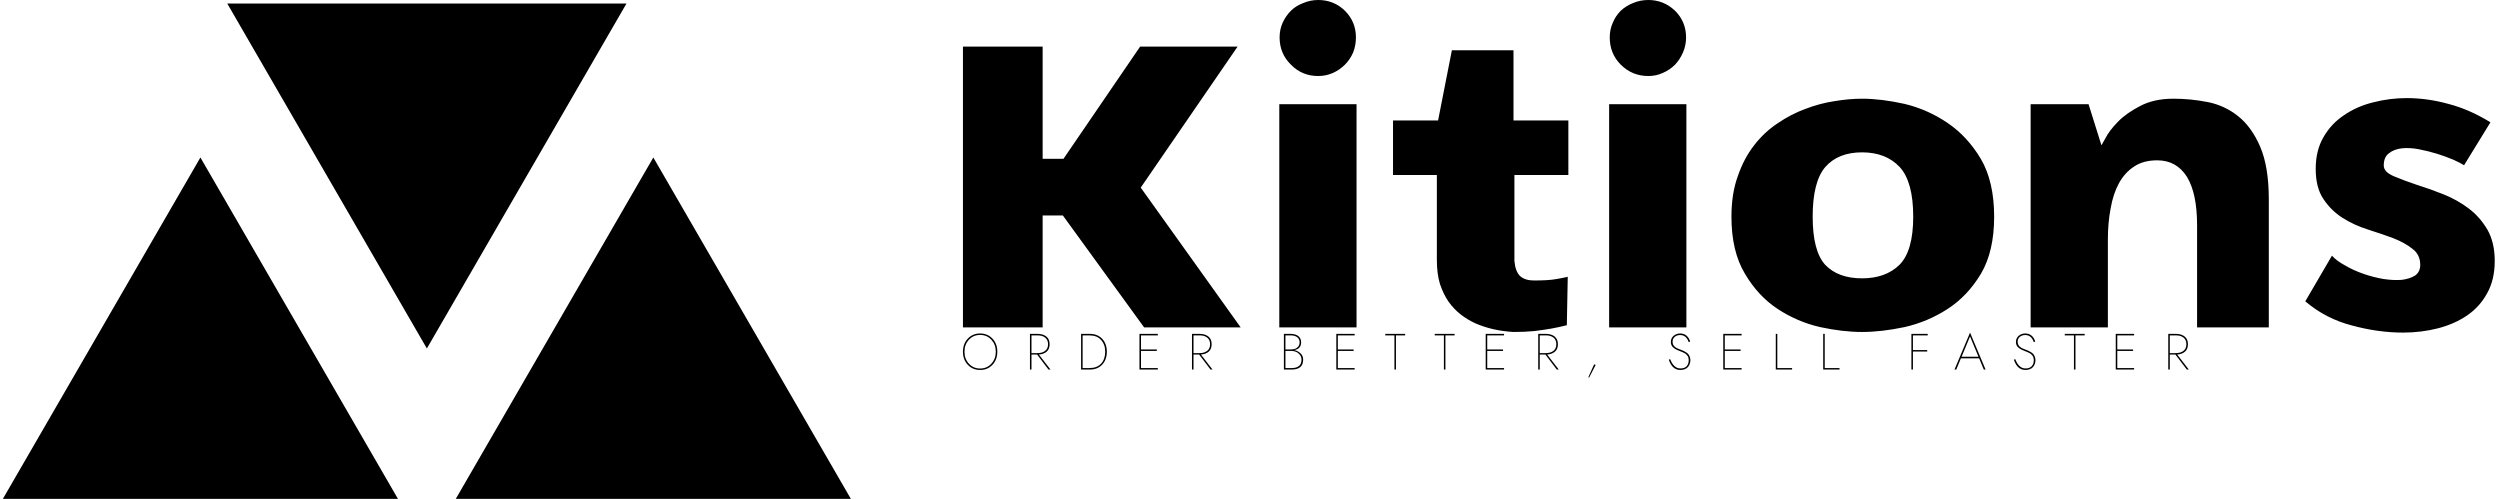
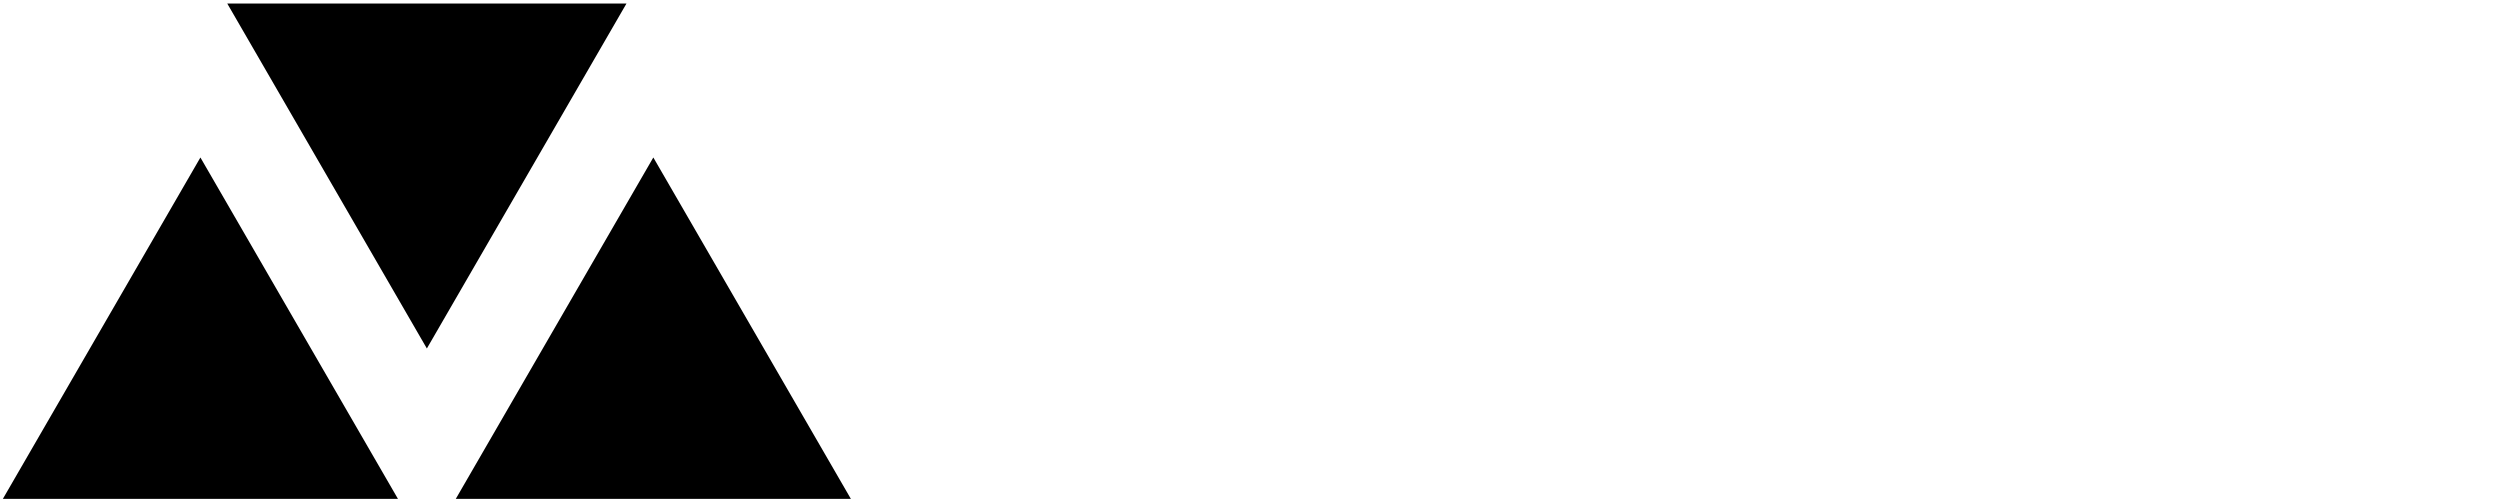
<svg xmlns="http://www.w3.org/2000/svg" data-v-423bf9ae="" viewBox="0 0 451 90" class="iconLeftSlogan">
  <g data-v-423bf9ae="" id="6ba8ec36-18e1-4cfd-9543-a4c2a4585482" fill="black" transform="matrix(5.53,0,0,5.53,168.683,0.995)">
-     <path d="M6.71 5.94L9.97 10.50L6.82 10.50L4.17 6.85L3.51 6.85L3.51 10.50L0.91 10.50L0.91 1.34L3.51 1.34L3.51 5.00L4.19 5.00L6.69 1.34L9.87 1.34L6.71 5.94ZM13.75 10.50L11.23 10.50L11.23 3.22L13.75 3.22L13.75 10.50ZM13.73 1.04L13.73 1.04Q13.73 1.30 13.64 1.53Q13.54 1.76 13.37 1.93Q13.20 2.10 12.98 2.20Q12.75 2.30 12.50 2.30L12.50 2.30Q11.97 2.30 11.61 1.93Q11.24 1.57 11.24 1.04L11.24 1.04Q11.24 0.78 11.34 0.56Q11.44 0.34 11.61 0.17Q11.77 0.01 12.01-0.08Q12.24-0.18 12.50-0.18L12.50-0.18Q13.01-0.18 13.37 0.17Q13.73 0.53 13.73 1.04ZM19.54 8.97L19.54 8.97Q19.74 8.97 19.94 8.96Q20.13 8.95 20.29 8.92L20.29 8.92Q20.47 8.89 20.64 8.85L20.64 8.85L20.61 10.43Q20.37 10.49 20.10 10.54L20.10 10.54Q19.87 10.58 19.55 10.62Q19.24 10.65 18.87 10.65L18.87 10.65Q18.17 10.61 17.61 10.36L17.61 10.36Q17.37 10.25 17.15 10.08Q16.93 9.91 16.75 9.66Q16.58 9.41 16.47 9.08Q16.37 8.75 16.37 8.30L16.37 8.30L16.37 5.53L14.94 5.53L14.94 3.75L16.41 3.75L16.86 1.46L18.87 1.46L18.87 3.75L20.66 3.75L20.66 5.53L18.90 5.53L18.90 8.33Q18.93 8.68 19.09 8.83Q19.25 8.97 19.54 8.97ZM24.51 10.50L21.99 10.50L21.99 3.22L24.51 3.22L24.51 10.50ZM24.50 1.04L24.50 1.04Q24.50 1.30 24.40 1.53Q24.30 1.76 24.14 1.93Q23.97 2.10 23.74 2.20Q23.52 2.30 23.27 2.30L23.27 2.30Q22.74 2.30 22.37 1.93Q22.01 1.57 22.01 1.04L22.01 1.04Q22.01 0.78 22.11 0.56Q22.20 0.34 22.37 0.17Q22.54 0.01 22.77-0.08Q23.00-0.18 23.27-0.18L23.27-0.18Q23.77-0.18 24.14 0.17Q24.50 0.53 24.50 1.04ZM30.24 3.04L30.24 3.04Q30.87 3.04 31.63 3.21Q32.38 3.39 33.03 3.83Q33.68 4.27 34.12 5.01Q34.55 5.75 34.55 6.89L34.55 6.89Q34.55 8.02 34.12 8.75Q33.68 9.48 33.03 9.90Q32.38 10.32 31.63 10.49Q30.87 10.65 30.24 10.65L30.24 10.65Q29.61 10.65 28.87 10.49Q28.13 10.32 27.49 9.90Q26.85 9.48 26.42 8.75Q25.98 8.02 25.98 6.89L25.98 6.89Q25.98 6.13 26.19 5.56Q26.39 4.98 26.72 4.56Q27.05 4.13 27.49 3.84Q27.93 3.54 28.40 3.37Q28.87 3.19 29.34 3.12Q29.82 3.04 30.24 3.04ZM30.24 8.90L30.24 8.90Q31.01 8.90 31.46 8.46Q31.91 8.01 31.91 6.89L31.91 6.89Q31.91 5.75 31.47 5.27Q31.02 4.79 30.24 4.79L30.24 4.79Q29.46 4.79 29.04 5.27Q28.63 5.75 28.63 6.89L28.63 6.89Q28.63 8.01 29.04 8.46Q29.46 8.90 30.24 8.90ZM40.40 3.04L40.40 3.04Q40.96 3.04 41.52 3.15Q42.07 3.26 42.51 3.61Q42.95 3.96 43.23 4.61Q43.51 5.26 43.51 6.33L43.51 6.33L43.51 10.50L41.17 10.50L41.17 7.17Q41.17 6.13 40.84 5.59Q40.50 5.05 39.87 5.05L39.87 5.05Q39.42 5.05 39.12 5.25Q38.81 5.45 38.62 5.80Q38.43 6.15 38.35 6.62Q38.26 7.08 38.26 7.64L38.26 7.64L38.26 10.50L35.74 10.50L35.74 3.22L37.63 3.22L38.05 4.56Q38.05 4.56 38.18 4.33Q38.30 4.09 38.58 3.80Q38.86 3.51 39.31 3.28Q39.76 3.04 40.40 3.04ZM48.01 3.02L48.01 3.02Q48.68 3.02 49.37 3.21Q50.06 3.39 50.74 3.81L50.74 3.81L49.88 5.21Q49.77 5.14 49.53 5.03Q49.29 4.93 49.01 4.84Q48.72 4.75 48.41 4.69Q48.09 4.63 47.84 4.66Q47.59 4.69 47.43 4.82Q47.26 4.94 47.26 5.22L47.26 5.22Q47.26 5.43 47.59 5.57Q47.92 5.71 48.34 5.85L48.34 5.85Q48.76 5.98 49.21 6.16Q49.66 6.34 50.03 6.62Q50.40 6.90 50.64 7.31Q50.88 7.73 50.88 8.33L50.88 8.33Q50.88 8.95 50.63 9.39Q50.39 9.83 49.98 10.11Q49.57 10.39 49.03 10.53Q48.48 10.67 47.89 10.67L47.89 10.67Q47.08 10.67 46.23 10.44Q45.37 10.22 44.70 9.65L44.70 9.65L45.57 8.16Q45.72 8.33 46.00 8.48Q46.27 8.64 46.59 8.75Q46.90 8.86 47.24 8.92Q47.57 8.97 47.84 8.95Q48.10 8.92 48.28 8.81Q48.45 8.69 48.45 8.46L48.45 8.46Q48.45 8.13 48.20 7.94Q47.95 7.74 47.57 7.59Q47.19 7.45 46.75 7.31Q46.30 7.17 45.92 6.93Q45.54 6.69 45.29 6.31Q45.04 5.94 45.04 5.33L45.04 5.33Q45.04 4.73 45.29 4.30Q45.54 3.86 45.96 3.58Q46.38 3.29 46.91 3.16Q47.45 3.02 48.01 3.02Z" />
-   </g>
+     </g>
  <g data-v-423bf9ae="" id="d75a1efb-7f5b-48a2-b891-f1d3585c9fbe" transform="matrix(4.804,0,0,4.804,0.143,-31.225)" stroke="none" fill="black">
-     <path d="M16 19.586l7.496-12.954H8.504zM7.496 12.414L0 25.368h14.992zM24.504 12.414l-7.496 12.954H32z" />
+     <path d="M16 19.586l7.496-12.954H8.504zM7.496 12.414L0 25.368h14.992zM24.504 12.414l-7.496 12.954H32" />
  </g>
  <g data-v-423bf9ae="" id="545cfe80-b383-4124-a8f4-46dabf6d21a6" fill="black" transform="matrix(0.657,0,0,0.657,173.255,58.391)">
-     <path d="M1.12 7.70C1.12 6.38 1.53 5.29 2.34 4.41C3.15 3.53 4.18 3.09 5.42 3.09C6.66 3.09 7.69 3.53 8.50 4.41C9.31 5.29 9.72 6.38 9.72 7.70C9.72 9.02 9.31 10.11 8.50 10.99C7.69 11.87 6.66 12.31 5.42 12.31C4.18 12.31 3.15 11.87 2.34 10.99C1.53 10.11 1.12 9.02 1.12 7.70ZM0.70 7.70C0.70 9.16 1.15 10.36 2.04 11.30C2.93 12.24 4.06 12.71 5.42 12.71C6.78 12.71 7.91 12.24 8.80 11.30C9.69 10.36 10.14 9.16 10.14 7.70C10.14 6.24 9.69 5.04 8.80 4.10C7.91 3.16 6.78 2.69 5.42 2.69C4.06 2.69 2.93 3.16 2.04 4.10C1.15 5.04 0.70 6.24 0.70 7.70ZM19.52 2.80ZM19.10 2.80L19.10 12.60L19.52 12.60L19.52 8.48L21.07 8.48L24.19 12.60L24.74 12.60L21.55 8.47C22.44 8.41 23.16 8.15 23.70 7.67C24.23 7.20 24.50 6.52 24.50 5.64C24.50 4.71 24.20 4.00 23.59 3.52C22.98 3.04 22.19 2.80 21.20 2.80ZM19.52 3.21L21.20 3.21C22.06 3.21 22.76 3.41 23.28 3.83C23.80 4.24 24.07 4.85 24.07 5.64C24.07 6.44 23.80 7.04 23.28 7.45C22.76 7.87 22.06 8.08 21.20 8.08L19.52 8.08ZM33.14 2.80L33.14 12.60L35.52 12.60C36.94 12.60 38.07 12.15 38.93 11.25C39.78 10.35 40.21 9.17 40.21 7.70C40.21 6.23 39.78 5.05 38.93 4.15C38.07 3.25 36.94 2.80 35.52 2.80ZM33.56 3.22L35.52 3.22C36.82 3.22 37.85 3.63 38.61 4.46C39.38 5.28 39.76 6.37 39.76 7.70C39.76 9.09 39.38 10.18 38.63 10.98C37.87 11.78 36.83 12.18 35.52 12.18L33.56 12.18ZM49.59 7.48L53.93 7.48L53.93 7.08L49.59 7.08L49.59 3.21L54.21 3.21L54.21 2.80L49.17 2.80L49.17 12.60L54.21 12.60L54.21 12.19L49.59 12.19ZM64.01 2.80ZM63.59 2.80L63.59 12.60L64.01 12.60L64.01 8.48L65.56 8.48L68.68 12.60L69.23 12.60L66.04 8.47C66.93 8.41 67.65 8.15 68.19 7.67C68.72 7.20 68.99 6.52 68.99 5.64C68.99 4.71 68.69 4.00 68.08 3.52C67.48 3.04 66.68 2.80 65.69 2.80ZM64.01 3.21L65.69 3.21C66.56 3.21 67.25 3.41 67.77 3.83C68.30 4.24 68.56 4.85 68.56 5.64C68.56 6.44 68.30 7.04 67.77 7.45C67.25 7.87 66.56 8.08 65.69 8.08L64.01 8.08ZM88.83 2.80L88.83 12.60L90.93 12.60C93.06 12.60 94.12 11.69 94.12 9.87C94.12 9.19 93.89 8.62 93.42 8.17C92.94 7.72 92.38 7.41 91.71 7.25C92.95 7.02 93.56 6.30 93.56 5.11C93.56 4.40 93.31 3.84 92.80 3.42C92.29 3.01 91.57 2.80 90.65 2.80ZM89.25 7.08L89.25 3.21L90.65 3.21C91.42 3.21 92.03 3.37 92.48 3.71C92.92 4.05 93.14 4.51 93.14 5.11C93.14 5.60 93.01 5.99 92.74 6.31C92.47 6.62 92.16 6.83 91.81 6.93C91.46 7.03 91.07 7.08 90.65 7.08ZM89.25 7.48L90.93 7.48C91.33 7.48 91.73 7.56 92.13 7.72C92.54 7.88 92.89 8.16 93.20 8.54C93.51 8.92 93.66 9.37 93.66 9.87C93.66 11.42 92.75 12.19 90.93 12.19L89.25 12.19ZM103.64 7.48L107.98 7.48L107.98 7.08L103.64 7.08L103.64 3.21L108.26 3.21L108.26 2.80L103.22 2.80L103.22 12.60L108.26 12.60L108.26 12.19L103.64 12.19ZM116.66 3.21L119.18 3.21L119.18 12.60L119.60 12.60L119.60 3.21L122.12 3.21L122.12 2.80L116.66 2.80ZM130.24 3.21L132.76 3.21L132.76 12.60L133.18 12.60L133.18 3.21L135.70 3.21L135.70 2.80L130.24 2.80ZM144.66 7.48L149.00 7.48L149.00 7.08L144.66 7.08L144.66 3.21L149.28 3.21L149.28 2.80L144.24 2.80L144.24 12.60L149.28 12.60L149.28 12.19L144.66 12.19ZM159.08 2.80ZM158.66 2.80L158.66 12.60L159.08 12.60L159.08 8.48L160.64 8.48L163.76 12.60L164.30 12.60L161.11 8.47C162.01 8.41 162.72 8.15 163.26 7.67C163.80 7.20 164.07 6.52 164.07 5.64C164.07 4.71 163.76 4.00 163.16 3.52C162.55 3.04 161.75 2.80 160.76 2.80ZM159.08 3.21L160.76 3.21C161.63 3.21 162.33 3.41 162.85 3.83C163.37 4.24 163.63 4.85 163.63 5.64C163.63 6.44 163.37 7.04 162.85 7.45C162.33 7.87 161.63 8.08 160.76 8.08L159.08 8.08ZM174.01 11.16L172.42 14.69L172.63 14.81L174.43 11.34ZM194.89 9.74L194.52 9.90C195.14 11.77 196.19 12.71 197.67 12.71C198.58 12.71 199.27 12.45 199.74 11.93C200.20 11.41 200.44 10.77 200.44 10.01C200.44 9.66 200.38 9.35 200.26 9.06C200.15 8.78 200.02 8.55 199.87 8.37C199.73 8.19 199.52 8.02 199.26 7.86C199.00 7.70 198.79 7.58 198.63 7.50C198.46 7.43 198.24 7.34 197.96 7.22C197.92 7.21 197.81 7.16 197.61 7.08C197.41 7.01 197.29 6.96 197.25 6.94C197.20 6.91 197.09 6.87 196.92 6.80C196.76 6.73 196.65 6.67 196.59 6.64C196.54 6.60 196.45 6.54 196.32 6.45C196.19 6.37 196.10 6.30 196.06 6.24C196.01 6.18 195.94 6.10 195.86 6.00C195.78 5.90 195.72 5.80 195.69 5.70C195.65 5.61 195.62 5.50 195.59 5.38C195.57 5.25 195.55 5.12 195.55 4.98C195.55 4.41 195.75 3.95 196.15 3.62C196.54 3.29 197.04 3.12 197.62 3.12C198.75 3.12 199.54 3.77 199.98 5.07L200.38 4.90C200.18 4.23 199.84 3.69 199.37 3.29C198.91 2.89 198.33 2.69 197.64 2.69C196.95 2.69 196.35 2.90 195.84 3.33C195.33 3.76 195.08 4.33 195.08 5.04C195.08 5.39 195.15 5.71 195.29 5.99C195.44 6.27 195.65 6.51 195.94 6.71C196.22 6.91 196.48 7.07 196.71 7.17C196.94 7.28 197.23 7.41 197.60 7.55C197.88 7.65 198.07 7.72 198.17 7.77C198.27 7.82 198.45 7.90 198.69 8.02C198.93 8.13 199.11 8.24 199.21 8.34C199.32 8.45 199.45 8.58 199.59 8.75C199.74 8.92 199.84 9.11 199.89 9.32C199.95 9.54 199.98 9.78 199.98 10.05C199.98 10.72 199.79 11.27 199.41 11.68C199.03 12.09 198.46 12.29 197.71 12.29C196.48 12.29 195.54 11.44 194.89 9.74ZM209.89 7.48L214.23 7.48L214.23 7.08L209.89 7.08L209.89 3.21L214.51 3.21L214.51 2.80L209.47 2.80L209.47 12.60L214.51 12.60L214.51 12.19L209.89 12.19ZM223.89 2.80L223.89 12.60L228.37 12.60L228.37 12.19L224.31 12.19L224.31 2.80ZM236.91 2.80L236.91 12.60L241.39 12.60L241.39 12.19L237.33 12.19L237.33 2.80ZM261.55 7.64L265.47 7.64L265.47 7.24L261.55 7.24L261.55 3.21L265.61 3.21L265.61 2.80L261.13 2.80L261.13 12.60L261.55 12.60ZM277.23 2.45L272.96 12.60L273.45 12.60L274.72 9.52L279.73 9.52L281.01 12.60L281.50 12.60ZM277.23 3.50L279.54 9.07L274.92 9.07ZM289.65 9.74L289.27 9.90C289.89 11.77 290.94 12.71 292.42 12.71C293.33 12.71 294.02 12.45 294.49 11.93C294.96 11.41 295.19 10.77 295.19 10.01C295.19 9.66 295.13 9.35 295.01 9.06C294.90 8.78 294.77 8.55 294.62 8.37C294.48 8.19 294.28 8.02 294.01 7.86C293.75 7.70 293.54 7.58 293.38 7.50C293.21 7.43 292.99 7.34 292.71 7.22C292.67 7.21 292.56 7.16 292.36 7.08C292.17 7.01 292.04 6.96 292.00 6.94C291.95 6.91 291.84 6.87 291.68 6.80C291.51 6.73 291.40 6.67 291.35 6.64C291.30 6.60 291.20 6.54 291.07 6.45C290.94 6.37 290.85 6.30 290.81 6.24C290.76 6.18 290.70 6.10 290.61 6.00C290.53 5.90 290.47 5.80 290.44 5.70C290.40 5.61 290.37 5.50 290.35 5.38C290.32 5.25 290.30 5.12 290.30 4.98C290.30 4.41 290.50 3.95 290.90 3.62C291.30 3.29 291.79 3.12 292.38 3.12C293.51 3.12 294.29 3.77 294.73 5.07L295.13 4.90C294.93 4.23 294.59 3.69 294.13 3.29C293.66 2.89 293.08 2.69 292.39 2.69C291.70 2.69 291.10 2.90 290.59 3.33C290.08 3.76 289.83 4.33 289.83 5.04C289.83 5.39 289.90 5.71 290.04 5.99C290.19 6.27 290.40 6.51 290.69 6.71C290.97 6.91 291.23 7.07 291.46 7.17C291.69 7.28 291.98 7.41 292.35 7.55C292.63 7.65 292.82 7.72 292.92 7.77C293.02 7.82 293.20 7.90 293.44 8.02C293.68 8.13 293.86 8.24 293.96 8.34C294.07 8.45 294.20 8.58 294.34 8.75C294.49 8.92 294.59 9.11 294.64 9.32C294.70 9.54 294.73 9.78 294.73 10.05C294.73 10.72 294.54 11.27 294.16 11.68C293.78 12.09 293.22 12.29 292.46 12.29C291.23 12.29 290.29 11.44 289.65 9.74ZM303.24 3.21L305.76 3.21L305.76 12.60L306.18 12.60L306.18 3.21L308.70 3.21L308.70 2.80L303.24 2.80ZM317.66 7.48L322.00 7.48L322.00 7.08L317.66 7.08L317.66 3.21L322.28 3.21L322.28 2.80L317.24 2.80L317.24 12.60L322.28 12.60L322.28 12.19L317.66 12.19ZM332.08 2.80ZM331.66 2.80L331.66 12.60L332.08 12.60L332.08 8.48L333.63 8.48L336.76 12.60L337.30 12.60L334.11 8.47C335.01 8.41 335.72 8.15 336.26 7.67C336.80 7.20 337.06 6.52 337.06 5.64C337.06 4.71 336.76 4.00 336.15 3.52C335.55 3.04 334.75 2.80 333.76 2.80ZM332.08 3.21L333.76 3.21C334.63 3.21 335.32 3.41 335.85 3.83C336.37 4.24 336.63 4.85 336.63 5.64C336.63 6.44 336.37 7.04 335.85 7.45C335.32 7.87 334.63 8.08 333.76 8.08L332.08 8.08Z" />
-   </g>
+     </g>
</svg>